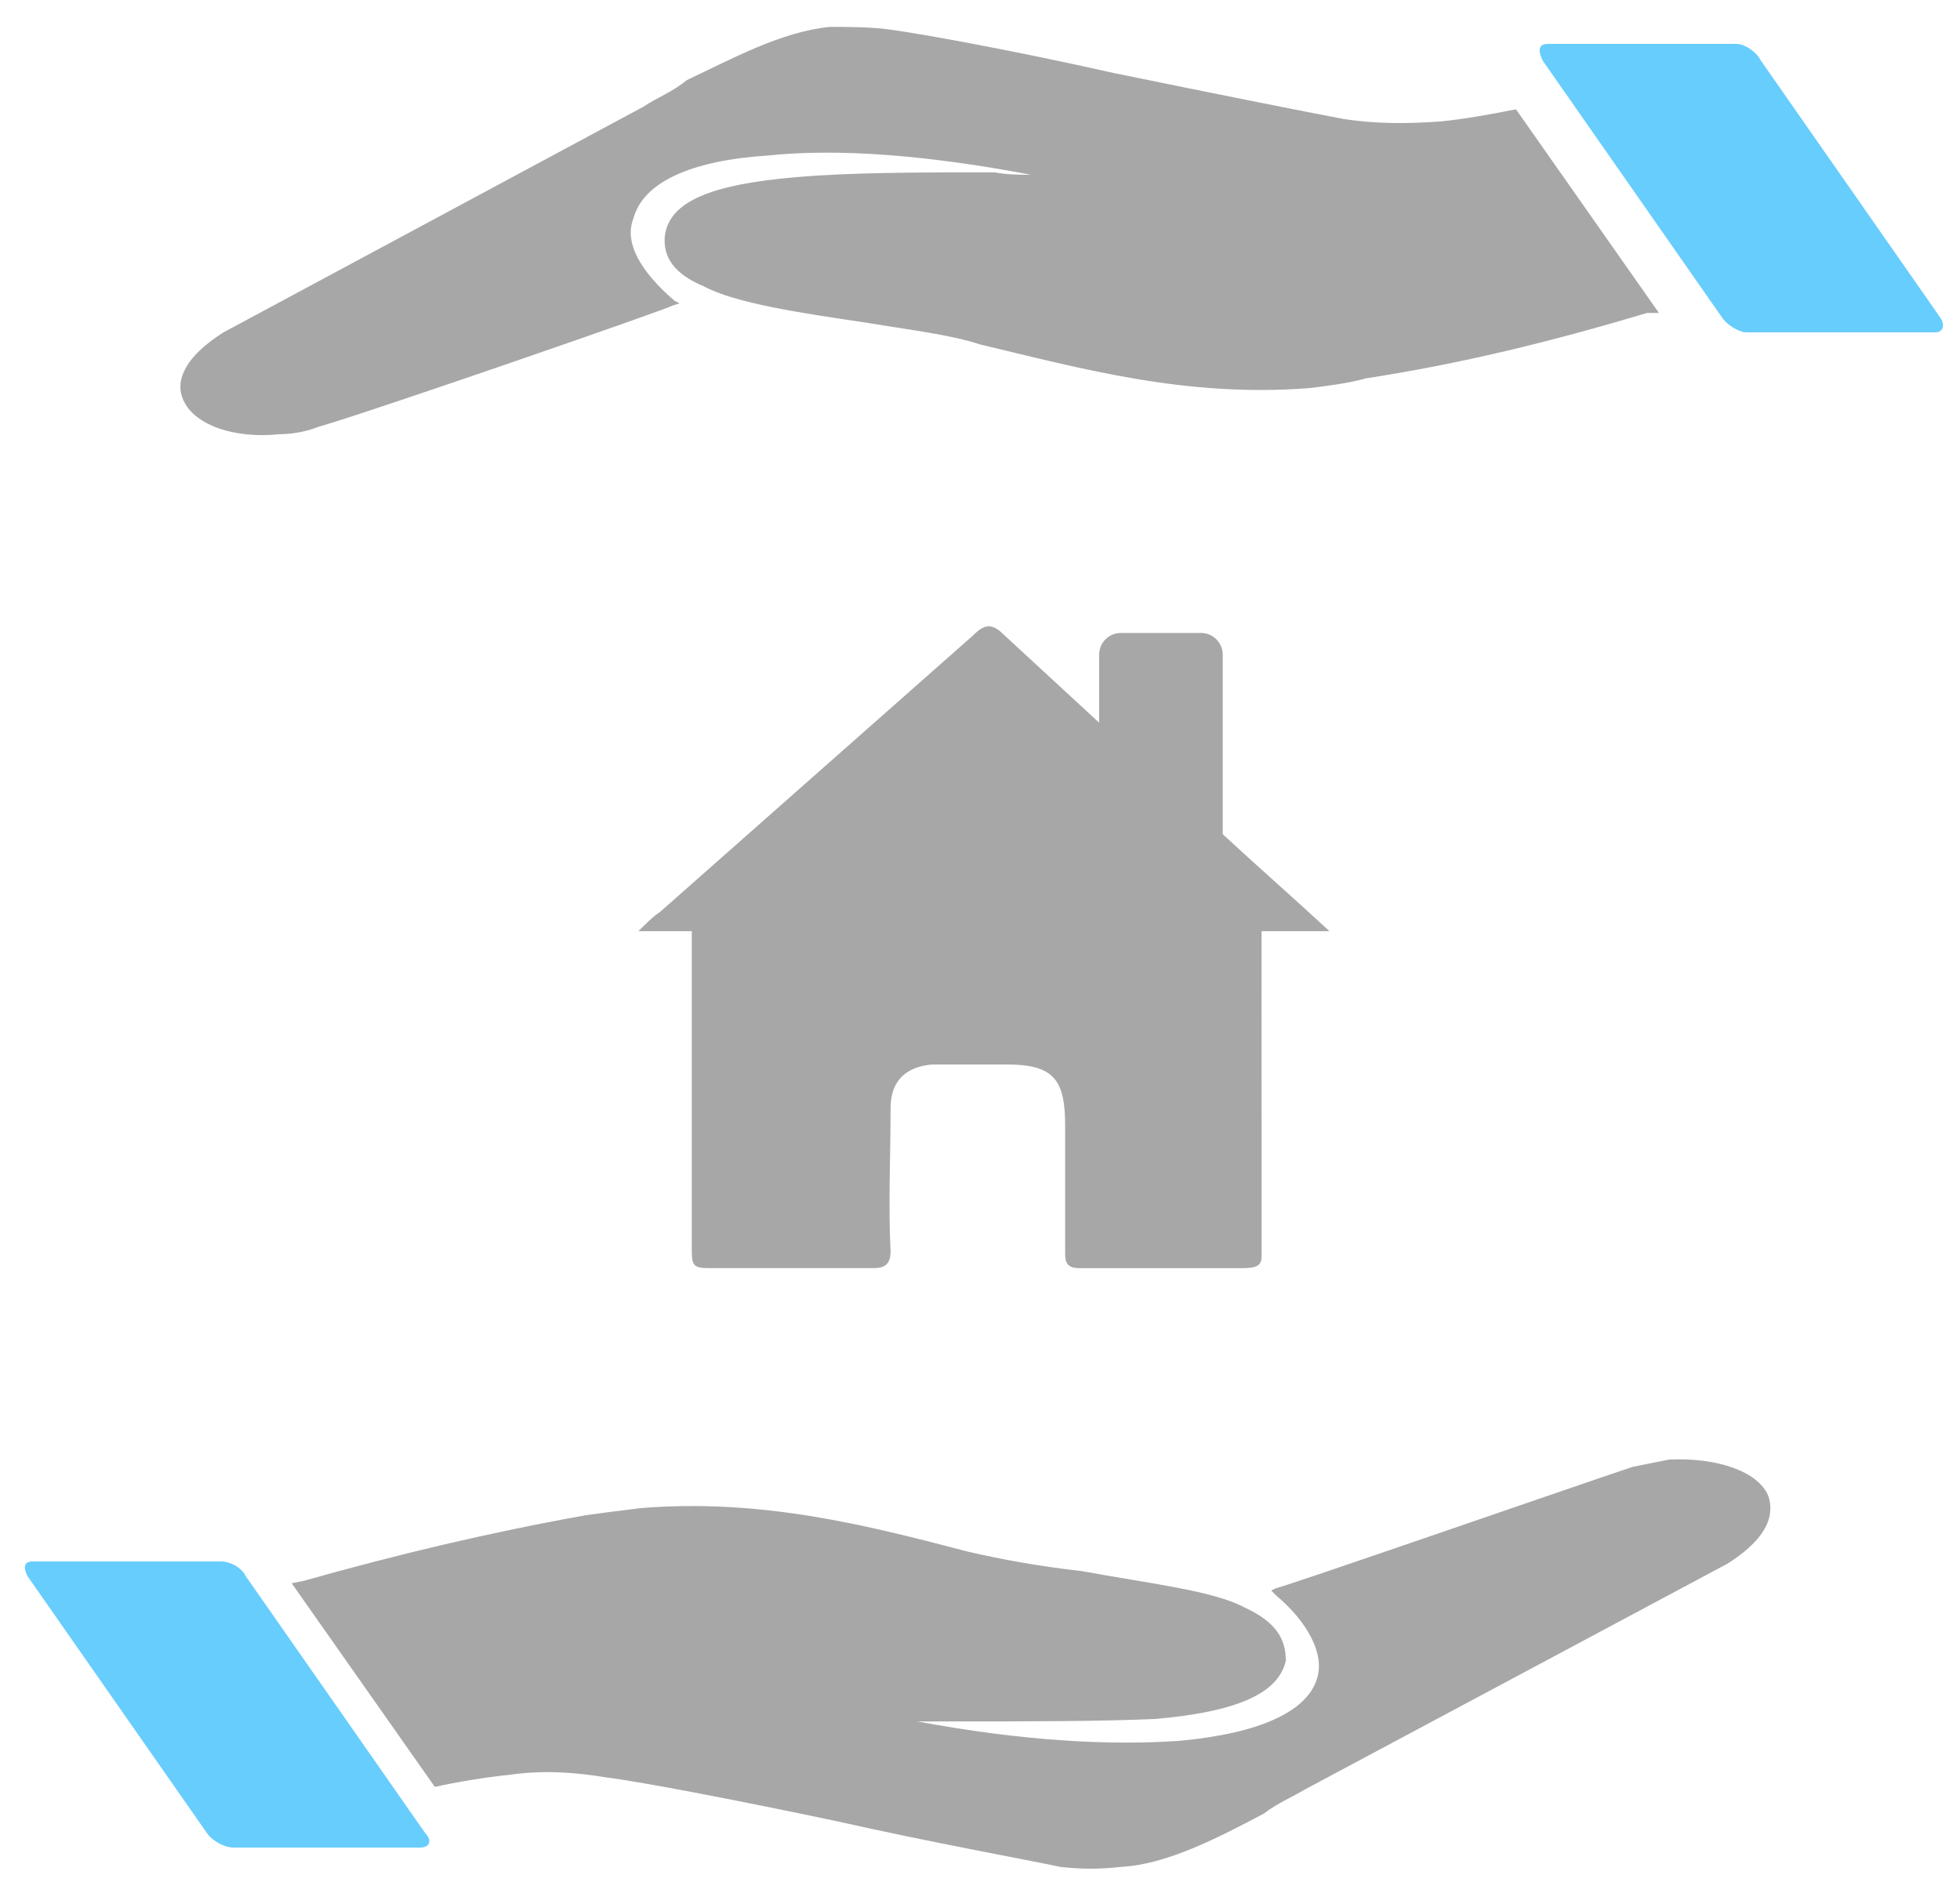
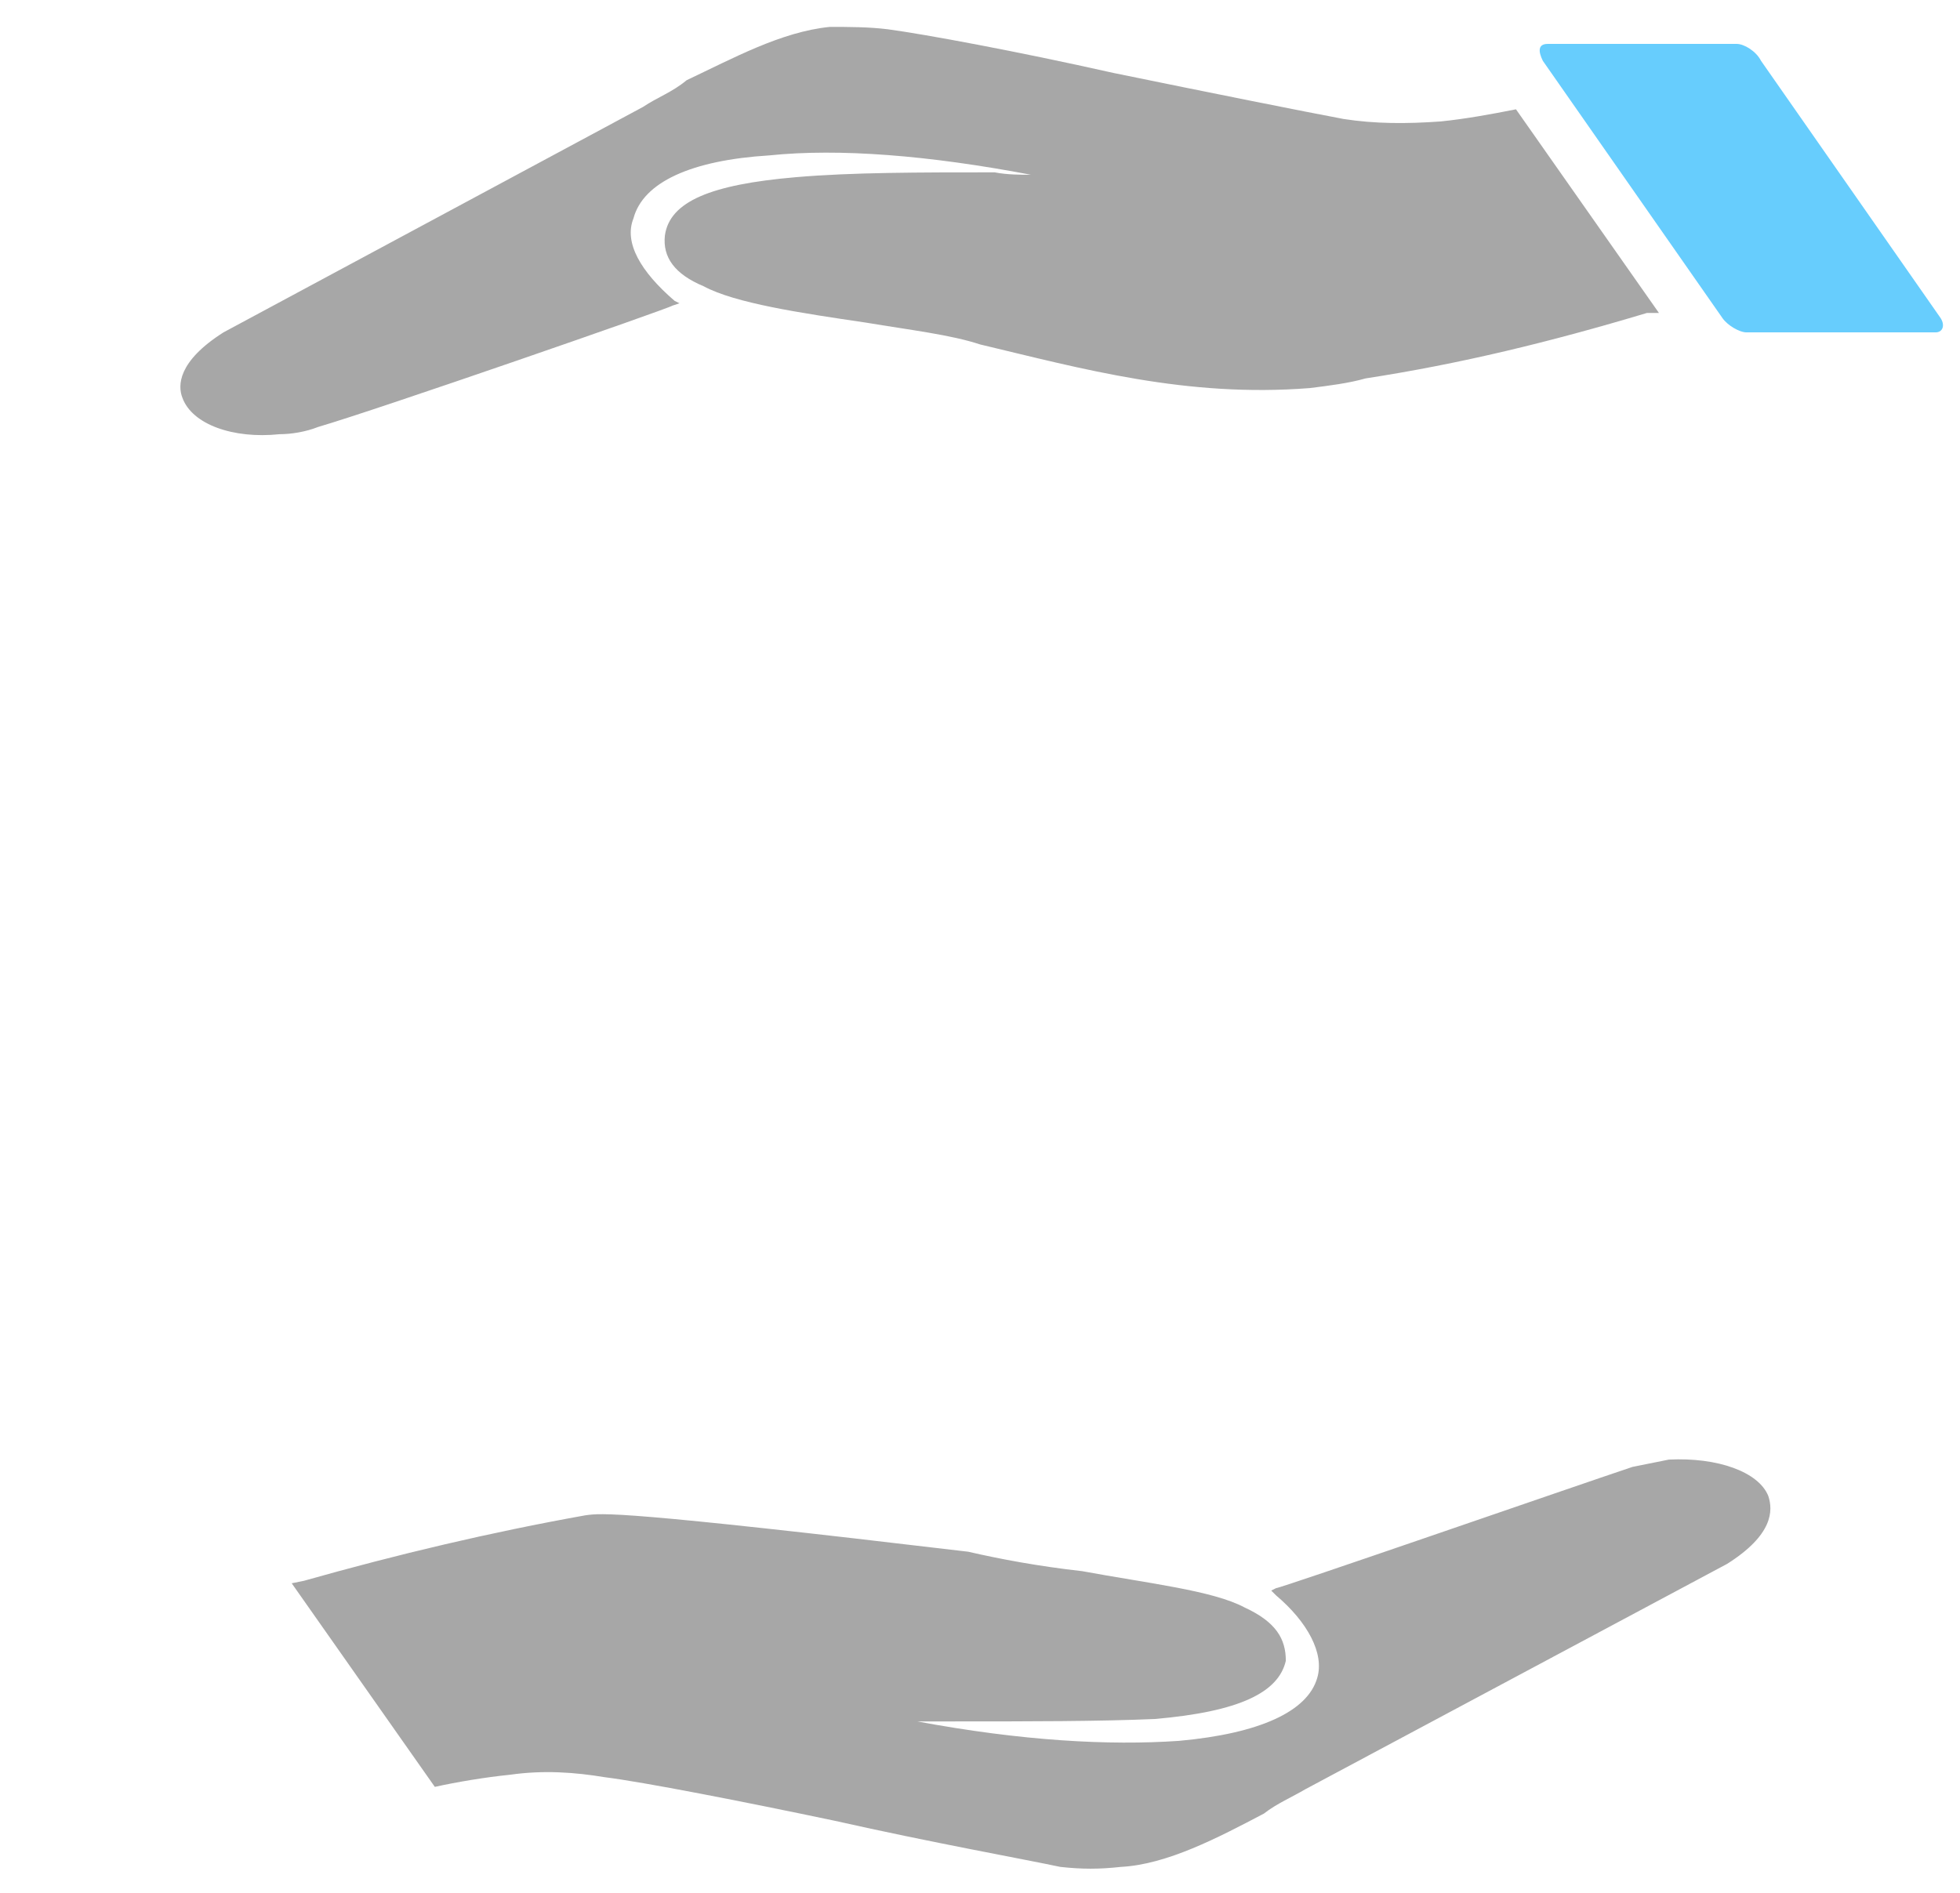
<svg xmlns="http://www.w3.org/2000/svg" width="59" height="57" viewBox="0 0 59 57" fill="none">
-   <path fill-rule="evenodd" clip-rule="evenodd" d="M37.975 28.839V28.765V28.035H40.018C38.996 27.086 37.83 26.065 36.807 25.116V19.715C36.807 19.349 36.515 19.057 36.151 19.057H33.742C33.376 19.057 33.086 19.349 33.086 19.715V21.758C32.139 20.883 31.188 20.007 30.24 19.131C29.875 18.766 29.653 18.766 29.291 19.131C26.151 21.905 23.012 24.678 19.875 27.451C19.655 27.596 19.437 27.816 19.219 28.035H20.824V28.765C20.824 28.839 20.824 28.984 20.824 29.131C20.824 31.976 20.824 34.824 20.824 37.67C20.824 38.108 20.899 38.18 21.336 38.18C22.941 38.18 24.62 38.18 26.298 38.18C26.662 38.18 26.808 38.035 26.808 37.67C26.737 36.283 26.808 34.824 26.808 33.364C26.808 32.56 27.248 32.123 28.05 32.05C28.78 32.05 29.584 32.05 30.313 32.05C31.699 32.05 32.063 32.487 32.063 33.875C32.063 35.188 32.063 36.43 32.063 37.743C32.063 38.035 32.139 38.181 32.503 38.181C34.108 38.181 35.787 38.181 37.394 38.181C37.831 38.181 37.977 38.108 37.977 37.816V35.919C37.975 33.582 37.975 31.175 37.975 28.839Z" fill="#A7A7A7" />
  <path fill-rule="evenodd" clip-rule="evenodd" d="M5.492 11.979C5.784 12.78 7.023 13.219 8.412 13.073C8.776 13.073 9.214 12.999 9.578 12.854C11.331 12.344 20.162 9.278 20.234 9.205L20.453 9.131L20.307 9.058C19.287 8.181 18.776 7.306 19.068 6.577C19.36 5.48 20.818 4.824 23.153 4.679C25.271 4.46 27.972 4.679 31.036 5.262C30.744 5.262 30.307 5.262 29.942 5.189C27.679 5.189 25.635 5.189 23.955 5.335C21.399 5.554 20.161 6.065 20.015 7.087C19.942 7.743 20.306 8.254 21.184 8.62C22.132 9.13 24.1 9.423 26.072 9.714C27.387 9.934 28.627 10.079 29.502 10.37C32.569 11.1 35.708 11.977 39.428 11.684C40.013 11.611 40.595 11.539 41.108 11.393C43.955 10.955 46.655 10.298 49.574 9.423H49.938L45.634 3.291C44.902 3.437 44.099 3.583 43.371 3.656C42.347 3.73 41.399 3.73 40.449 3.583C39.283 3.365 36.363 2.78 33.516 2.196C30.597 1.54 27.823 1.029 26.729 0.882C26.144 0.81 25.56 0.81 24.977 0.81C23.515 0.956 22.058 1.759 20.669 2.415C20.232 2.78 19.794 2.925 19.357 3.219L6.729 10.006C5.347 10.882 5.347 11.613 5.492 11.979Z" fill="#A7A7A7" />
  <path fill-rule="evenodd" clip-rule="evenodd" d="M58.266 10.007H52.574C52.355 10.007 51.99 9.788 51.844 9.569L46.443 1.832C46.298 1.541 46.298 1.322 46.589 1.322H52.281C52.5 1.322 52.865 1.541 53.011 1.832L58.411 9.569C58.558 9.788 58.484 10.007 58.266 10.007Z" fill="#67CDFD" />
-   <path fill-rule="evenodd" clip-rule="evenodd" d="M53.23 45.042C52.937 44.311 51.698 43.872 50.236 43.945C49.872 44.02 49.508 44.092 49.142 44.165C47.39 44.75 38.559 47.815 38.413 47.815L38.267 47.889L38.413 48.034C39.361 48.836 39.871 49.785 39.652 50.516C39.361 51.536 37.901 52.194 35.495 52.413C33.376 52.559 30.749 52.413 27.611 51.828C27.976 51.828 28.34 51.828 28.706 51.828C30.969 51.828 33.085 51.828 34.763 51.755C37.318 51.535 38.487 50.953 38.706 50.003C38.706 49.346 38.414 48.835 37.464 48.397C36.515 47.887 34.547 47.669 32.576 47.304C31.26 47.157 30.094 46.938 29.146 46.719C26.078 45.916 22.94 45.113 19.292 45.405C18.706 45.478 18.123 45.55 17.613 45.624C14.765 46.134 11.993 46.791 9.146 47.595L8.781 47.669L13.089 53.799C13.745 53.653 14.62 53.507 15.35 53.434C16.373 53.288 17.32 53.361 18.198 53.507C19.364 53.652 22.356 54.236 25.13 54.82C28.049 55.477 30.896 55.989 31.916 56.208C32.576 56.28 33.086 56.28 33.743 56.208C35.13 56.135 36.662 55.331 38.05 54.601C38.415 54.31 38.925 54.09 39.29 53.872L51.991 47.084C53.375 46.209 53.375 45.48 53.23 45.042Z" fill="#A7A7A7" />
-   <path fill-rule="evenodd" clip-rule="evenodd" d="M0.971 47.012H6.665C6.883 47.012 7.247 47.158 7.395 47.451L12.797 55.187C13.013 55.406 12.943 55.626 12.649 55.626H7.029C6.737 55.626 6.373 55.406 6.227 55.187L0.826 47.451C0.68 47.158 0.753 47.012 0.971 47.012Z" fill="#67CDFD" />
+   <path fill-rule="evenodd" clip-rule="evenodd" d="M53.23 45.042C52.937 44.311 51.698 43.872 50.236 43.945C49.872 44.02 49.508 44.092 49.142 44.165C47.39 44.75 38.559 47.815 38.413 47.815L38.267 47.889L38.413 48.034C39.361 48.836 39.871 49.785 39.652 50.516C39.361 51.536 37.901 52.194 35.495 52.413C33.376 52.559 30.749 52.413 27.611 51.828C27.976 51.828 28.34 51.828 28.706 51.828C30.969 51.828 33.085 51.828 34.763 51.755C37.318 51.535 38.487 50.953 38.706 50.003C38.706 49.346 38.414 48.835 37.464 48.397C36.515 47.887 34.547 47.669 32.576 47.304C31.26 47.157 30.094 46.938 29.146 46.719C18.706 45.478 18.123 45.55 17.613 45.624C14.765 46.134 11.993 46.791 9.146 47.595L8.781 47.669L13.089 53.799C13.745 53.653 14.62 53.507 15.35 53.434C16.373 53.288 17.32 53.361 18.198 53.507C19.364 53.652 22.356 54.236 25.13 54.82C28.049 55.477 30.896 55.989 31.916 56.208C32.576 56.28 33.086 56.28 33.743 56.208C35.13 56.135 36.662 55.331 38.05 54.601C38.415 54.31 38.925 54.09 39.29 53.872L51.991 47.084C53.375 46.209 53.375 45.48 53.23 45.042Z" fill="#A7A7A7" />
</svg>